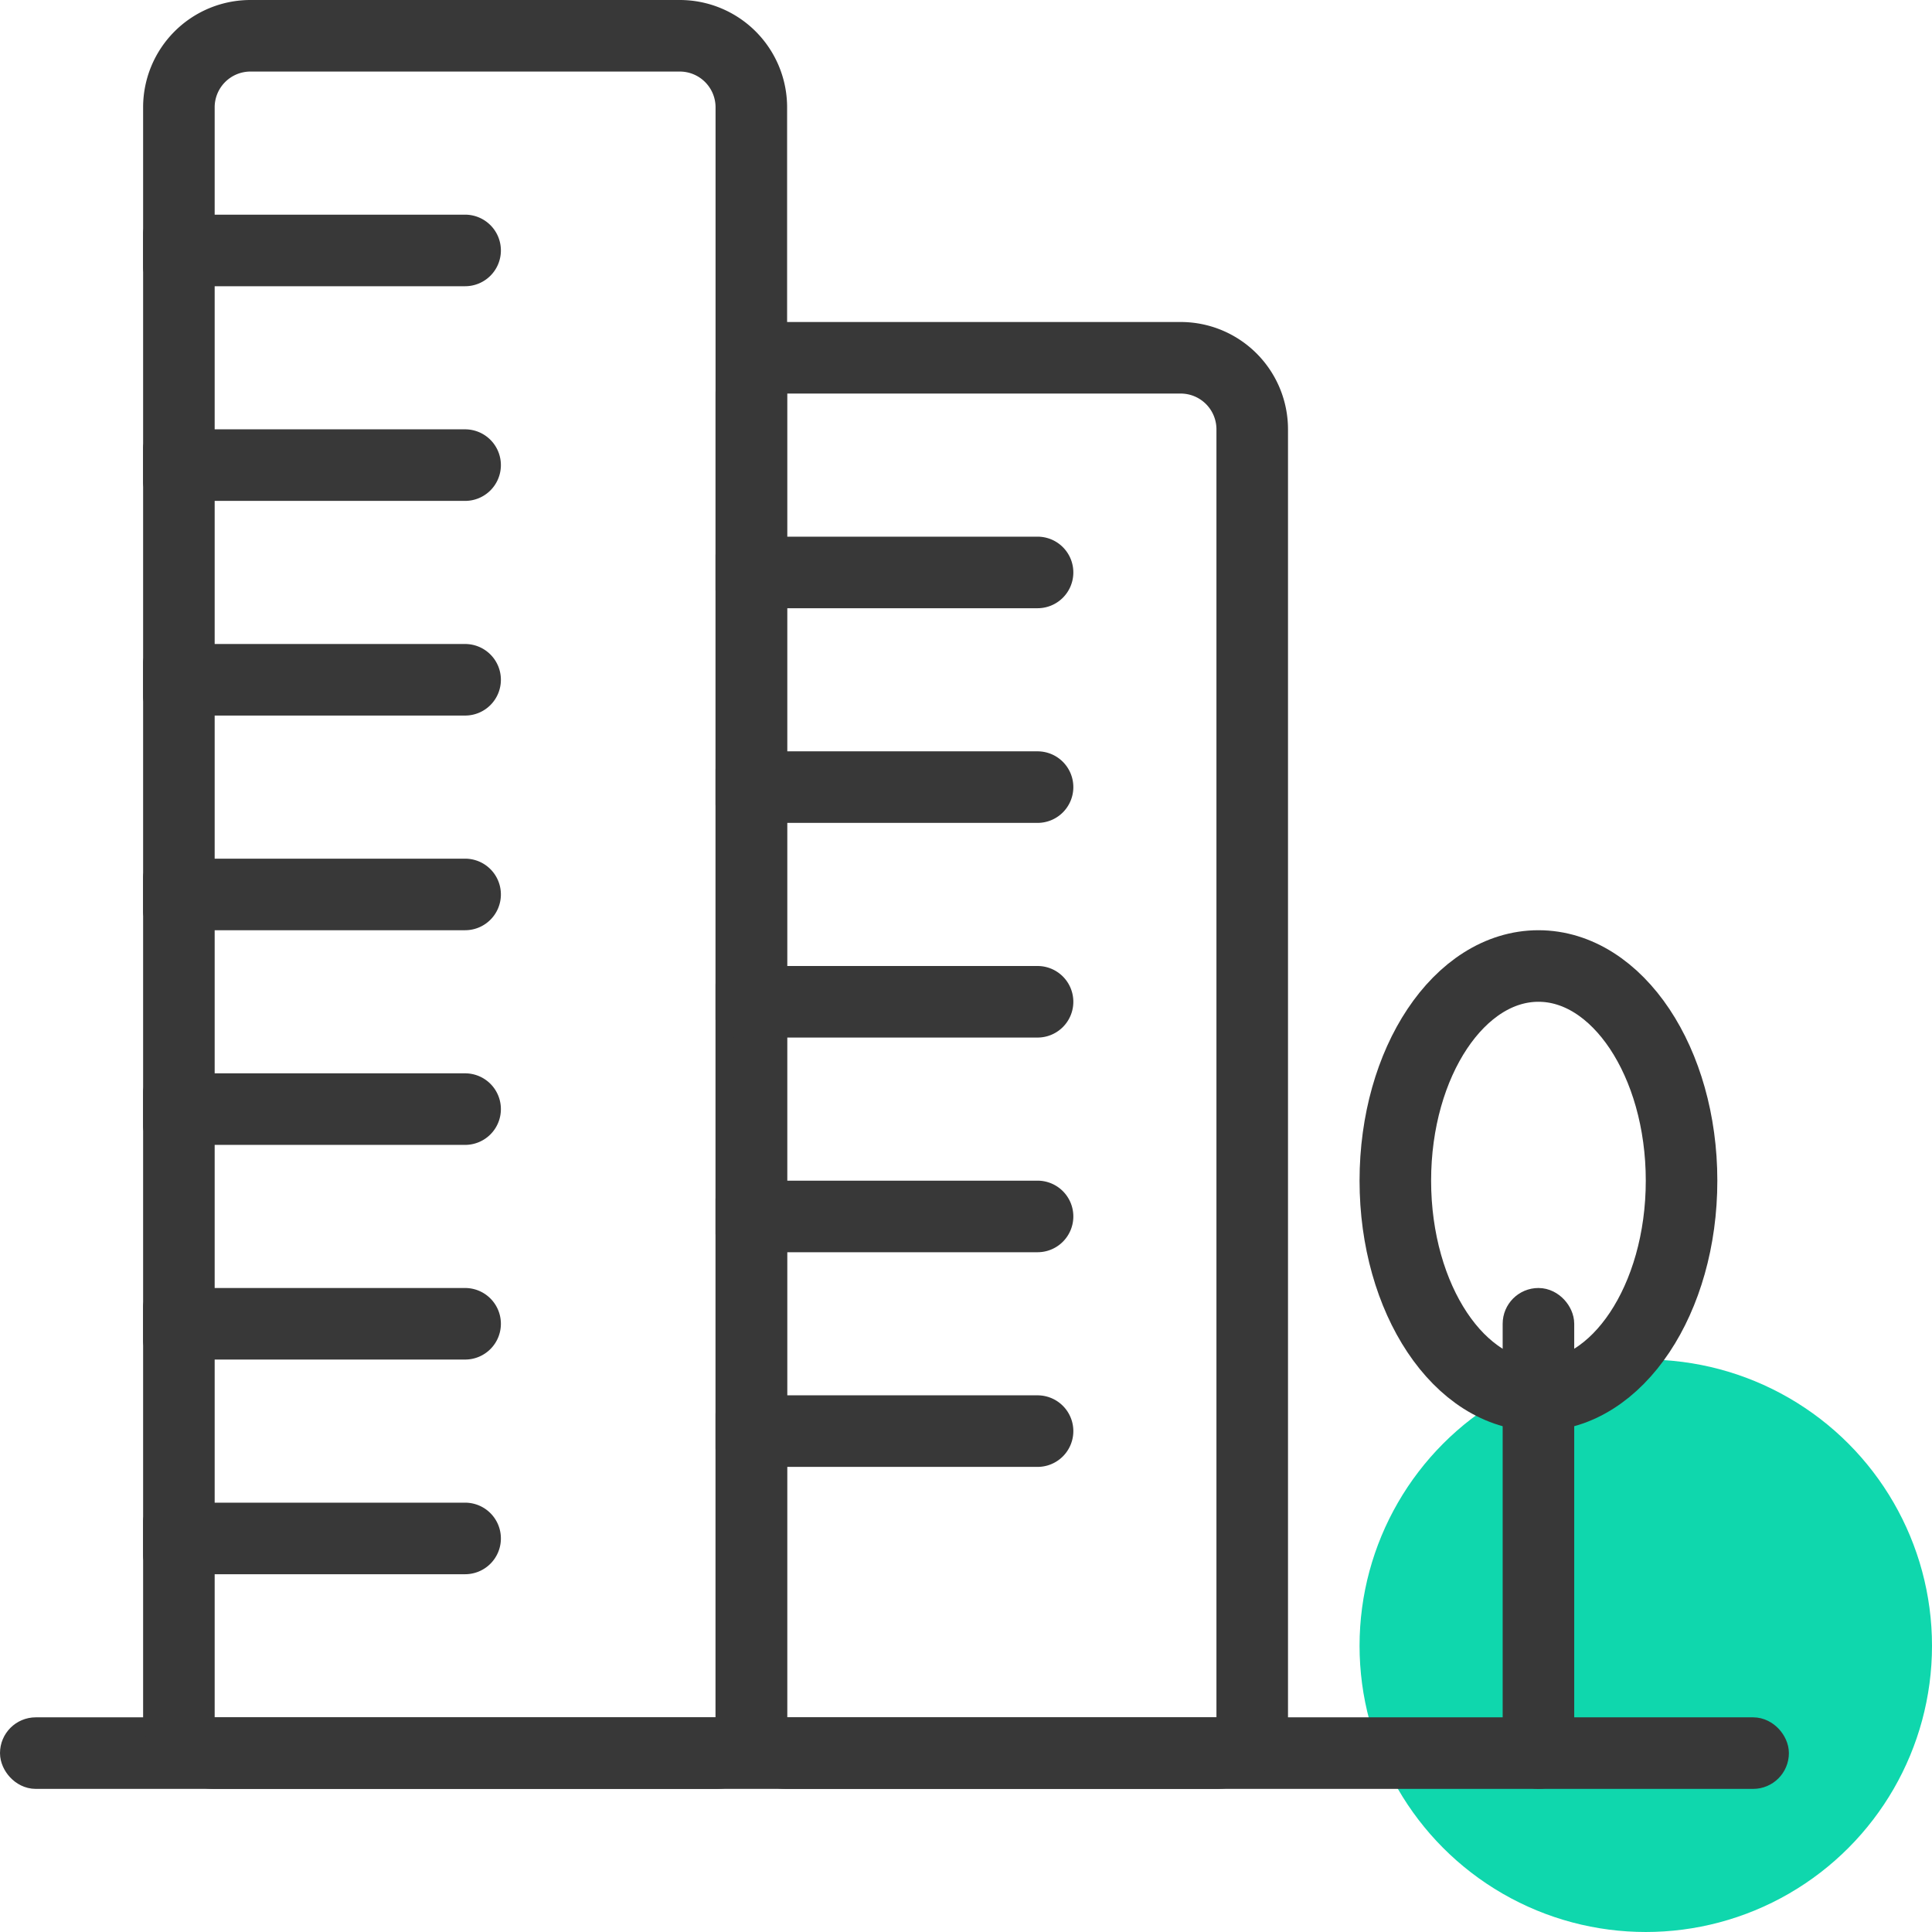
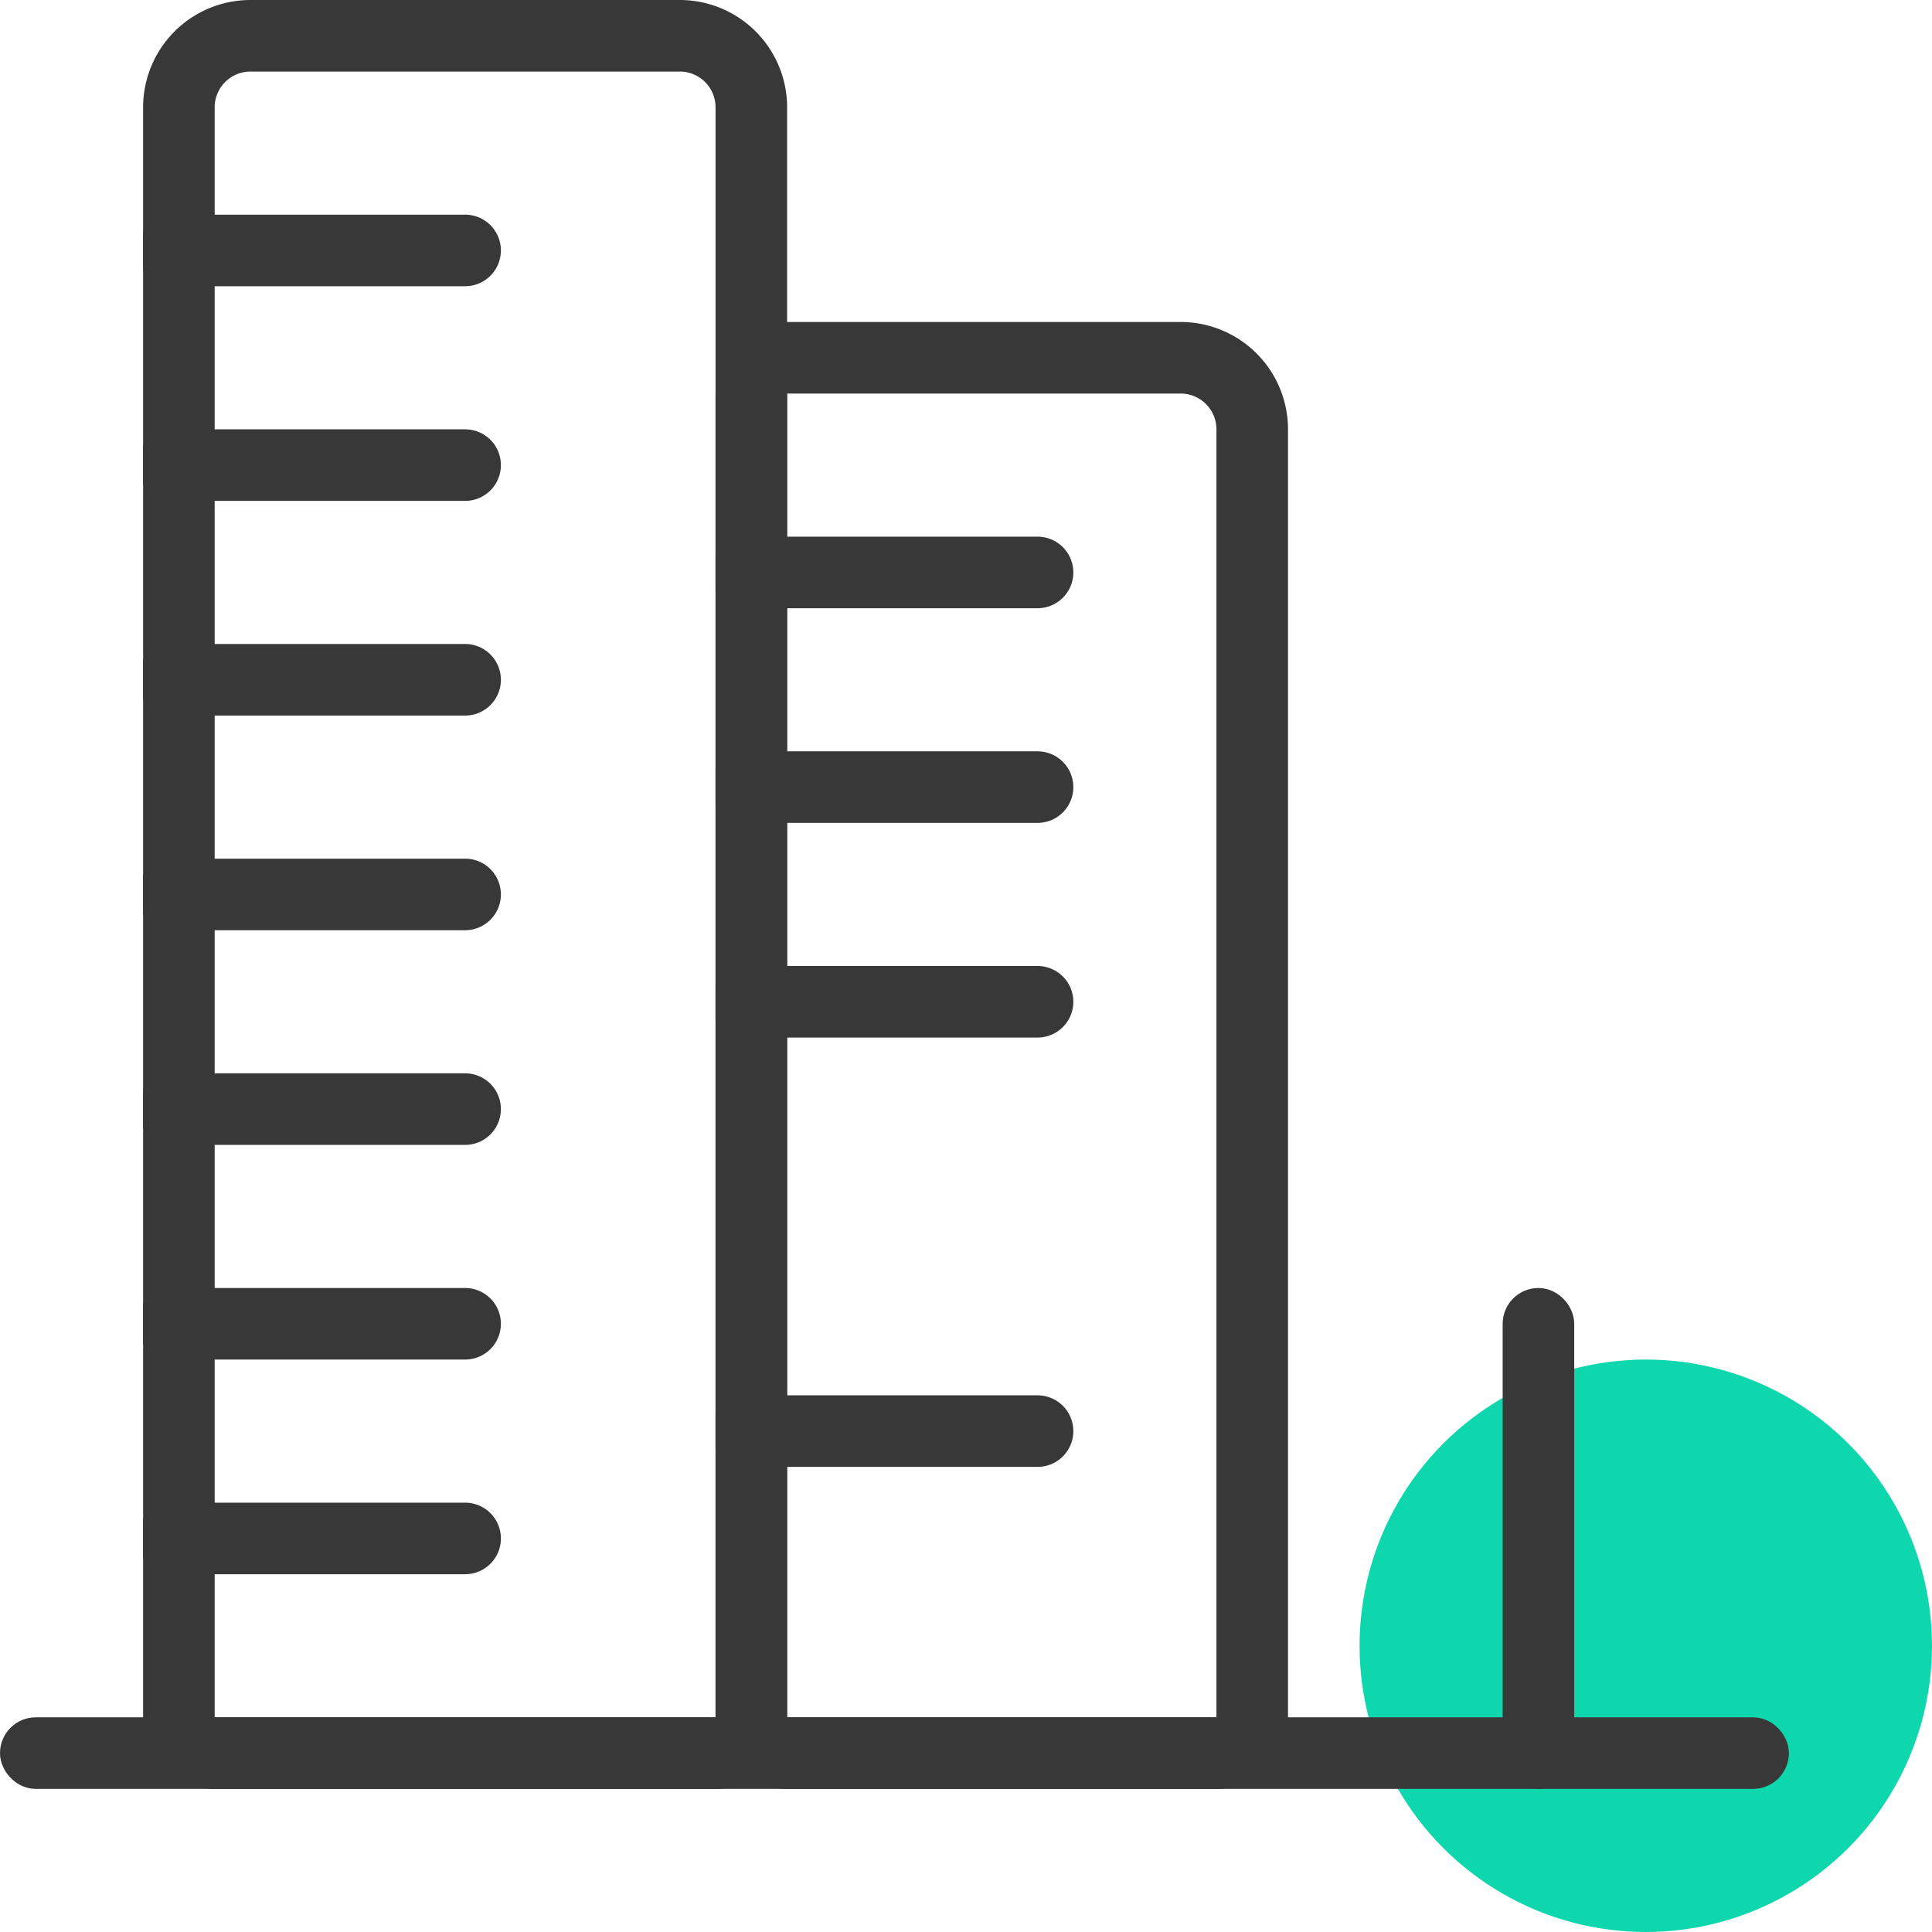
<svg xmlns="http://www.w3.org/2000/svg" width="54" height="54" viewBox="0 0 54 54">
  <g id="Group_4462" data-name="Group 4462" transform="translate(-646 -5449)">
    <circle id="Ellipse_230" data-name="Ellipse 230" cx="8" cy="8" r="8" transform="translate(684 5487)" fill="#0fd7ad" />
    <g id="Rectangle_1585" data-name="Rectangle 1585" transform="translate(646 5497)" fill="none" stroke="#383838" stroke-width="1">
-       <rect width="50" height="2" rx="1" stroke="none" />
      <rect x="0.5" y="0.5" width="49" height="1" rx="0.5" fill="none" />
    </g>
    <g id="Rectangle_1586" data-name="Rectangle 1586" transform="translate(650 5449)" fill="none" stroke="#383838" stroke-width="2">
      <path d="M3,0H15a3,3,0,0,1,3,3V50a0,0,0,0,1,0,0H0a0,0,0,0,1,0,0V3A3,3,0,0,1,3,0Z" stroke="none" />
      <path d="M3,1H15a2,2,0,0,1,2,2V48a1,1,0,0,1-1,1H2a1,1,0,0,1-1-1V3A2,2,0,0,1,3,1Z" fill="none" />
    </g>
    <g id="Rectangle_1587" data-name="Rectangle 1587" transform="translate(666 5458)" fill="none" stroke="#383838" stroke-width="2">
      <path d="M0,0H13a3,3,0,0,1,3,3V41a0,0,0,0,1,0,0H0a0,0,0,0,1,0,0V0A0,0,0,0,1,0,0Z" stroke="none" />
      <path d="M2,1H13a2,2,0,0,1,2,2V39a1,1,0,0,1-1,1H2a1,1,0,0,1-1-1V2A1,1,0,0,1,2,1Z" fill="none" />
    </g>
    <g id="Rectangle_1588" data-name="Rectangle 1588" transform="translate(688 5485)" fill="none" stroke="#383838" stroke-width="1">
      <rect width="2" height="14" rx="1" stroke="none" />
      <rect x="0.5" y="0.5" width="1" height="13" rx="0.5" fill="none" />
    </g>
    <g id="Ellipse_229" data-name="Ellipse 229" transform="translate(684 5475)" fill="none" stroke="#383838" stroke-width="2">
      <ellipse cx="5" cy="7" rx="5" ry="7" stroke="none" />
-       <ellipse cx="5" cy="7" rx="4" ry="6" fill="none" />
    </g>
    <g id="Rectangle_1589" data-name="Rectangle 1589" transform="translate(650 5455)" fill="none" stroke="#383838" stroke-width="1">
      <path d="M0,0H9a1,1,0,0,1,1,1V1A1,1,0,0,1,9,2H0A0,0,0,0,1,0,2V0A0,0,0,0,1,0,0Z" stroke="none" />
      <path d="M.526.5H9a.5.5,0,0,1,.5.5V1a.5.5,0,0,1-.5.5H.526A.026.026,0,0,1,.5,1.474V.526A.026.026,0,0,1,.526.5Z" fill="none" />
    </g>
    <g id="Rectangle_1590" data-name="Rectangle 1590" transform="translate(650 5461)" fill="none" stroke="#383838" stroke-width="1">
      <path d="M0,0H9a1,1,0,0,1,1,1V1A1,1,0,0,1,9,2H0A0,0,0,0,1,0,2V0A0,0,0,0,1,0,0Z" stroke="none" />
      <path d="M.526.5H9a.5.5,0,0,1,.5.5V1a.5.5,0,0,1-.5.5H.526A.026.026,0,0,1,.5,1.474V.526A.026.026,0,0,1,.526.5Z" fill="none" />
    </g>
    <g id="Rectangle_1591" data-name="Rectangle 1591" transform="translate(650 5467)" fill="none" stroke="#383838" stroke-width="1">
      <path d="M0,0H9a1,1,0,0,1,1,1V1A1,1,0,0,1,9,2H0A0,0,0,0,1,0,2V0A0,0,0,0,1,0,0Z" stroke="none" />
      <path d="M.526.5H9a.5.5,0,0,1,.5.5V1a.5.5,0,0,1-.5.5H.526A.026.026,0,0,1,.5,1.474V.526A.026.026,0,0,1,.526.5Z" fill="none" />
    </g>
    <g id="Rectangle_1600" data-name="Rectangle 1600" transform="translate(666 5464)" fill="none" stroke="#383838" stroke-width="1">
      <path d="M0,0H9a1,1,0,0,1,1,1V1A1,1,0,0,1,9,2H0A0,0,0,0,1,0,2V0A0,0,0,0,1,0,0Z" stroke="none" />
      <path d="M.526.5H9a.5.5,0,0,1,.5.5V1a.5.5,0,0,1-.5.5H.526A.026.026,0,0,1,.5,1.474V.526A.026.026,0,0,1,.526.5Z" fill="none" />
    </g>
    <g id="Rectangle_1592" data-name="Rectangle 1592" transform="translate(650 5473)" fill="none" stroke="#383838" stroke-width="1">
      <path d="M0,0H9a1,1,0,0,1,1,1V1A1,1,0,0,1,9,2H0A0,0,0,0,1,0,2V0A0,0,0,0,1,0,0Z" stroke="none" />
      <path d="M.526.5H9a.5.5,0,0,1,.5.5V1a.5.5,0,0,1-.5.5H.526A.026.026,0,0,1,.5,1.474V.526A.026.026,0,0,1,.526.5Z" fill="none" />
    </g>
    <g id="Rectangle_1599" data-name="Rectangle 1599" transform="translate(666 5470)" fill="none" stroke="#383838" stroke-width="1">
-       <path d="M0,0H9a1,1,0,0,1,1,1V1A1,1,0,0,1,9,2H0A0,0,0,0,1,0,2V0A0,0,0,0,1,0,0Z" stroke="none" />
      <path d="M.526.5H9a.5.5,0,0,1,.5.5V1a.5.5,0,0,1-.5.5H.526A.026.026,0,0,1,.5,1.474V.526A.026.026,0,0,1,.526.5Z" fill="none" />
    </g>
    <g id="Rectangle_1593" data-name="Rectangle 1593" transform="translate(650 5479)" fill="none" stroke="#383838" stroke-width="1">
      <path d="M0,0H9a1,1,0,0,1,1,1V1A1,1,0,0,1,9,2H0A0,0,0,0,1,0,2V0A0,0,0,0,1,0,0Z" stroke="none" />
      <path d="M.526.5H9a.5.5,0,0,1,.5.5V1a.5.5,0,0,1-.5.5H.526A.026.026,0,0,1,.5,1.474V.526A.026.026,0,0,1,.526.5Z" fill="none" />
    </g>
    <g id="Rectangle_1598" data-name="Rectangle 1598" transform="translate(666 5476)" fill="none" stroke="#383838" stroke-width="1">
      <path d="M0,0H9a1,1,0,0,1,1,1V1A1,1,0,0,1,9,2H0A0,0,0,0,1,0,2V0A0,0,0,0,1,0,0Z" stroke="none" />
      <path d="M.526.5H9a.5.5,0,0,1,.5.5V1a.5.5,0,0,1-.5.5H.526A.026.026,0,0,1,.5,1.474V.526A.026.026,0,0,1,.526.5Z" fill="none" />
    </g>
    <g id="Rectangle_1594" data-name="Rectangle 1594" transform="translate(650 5485)" fill="none" stroke="#383838" stroke-width="1">
-       <path d="M0,0H9a1,1,0,0,1,1,1V1A1,1,0,0,1,9,2H0A0,0,0,0,1,0,2V0A0,0,0,0,1,0,0Z" stroke="none" />
+       <path d="M0,0H9a1,1,0,0,1,1,1V1A1,1,0,0,1,9,2A0,0,0,0,1,0,2V0A0,0,0,0,1,0,0Z" stroke="none" />
      <path d="M.526.5H9a.5.5,0,0,1,.5.5V1a.5.5,0,0,1-.5.5H.526A.026.026,0,0,1,.5,1.474V.526A.026.026,0,0,1,.526.5Z" fill="none" />
    </g>
    <g id="Rectangle_1597" data-name="Rectangle 1597" transform="translate(666 5482)" fill="none" stroke="#383838" stroke-width="1">
      <path d="M0,0H9a1,1,0,0,1,1,1V1A1,1,0,0,1,9,2H0A0,0,0,0,1,0,2V0A0,0,0,0,1,0,0Z" stroke="none" />
-       <path d="M.526.5H9a.5.5,0,0,1,.5.5V1a.5.5,0,0,1-.5.5H.526A.026.026,0,0,1,.5,1.474V.526A.026.026,0,0,1,.526.5Z" fill="none" />
    </g>
    <g id="Rectangle_1595" data-name="Rectangle 1595" transform="translate(650 5491)" fill="none" stroke="#383838" stroke-width="1">
      <path d="M0,0H9a1,1,0,0,1,1,1V1A1,1,0,0,1,9,2H0A0,0,0,0,1,0,2V0A0,0,0,0,1,0,0Z" stroke="none" />
      <path d="M.526.5H9a.5.5,0,0,1,.5.5V1a.5.5,0,0,1-.5.5H.526A.026.026,0,0,1,.5,1.474V.526A.026.026,0,0,1,.526.5Z" fill="none" />
    </g>
    <g id="Rectangle_1596" data-name="Rectangle 1596" transform="translate(666 5488)" fill="none" stroke="#383838" stroke-width="1">
      <path d="M0,0H9a1,1,0,0,1,1,1V1A1,1,0,0,1,9,2H0A0,0,0,0,1,0,2V0A0,0,0,0,1,0,0Z" stroke="none" />
      <path d="M.526.5H9a.5.5,0,0,1,.5.5V1a.5.5,0,0,1-.5.5H.526A.026.026,0,0,1,.5,1.474V.526A.026.026,0,0,1,.526.5Z" fill="none" />
    </g>
  </g>
</svg>